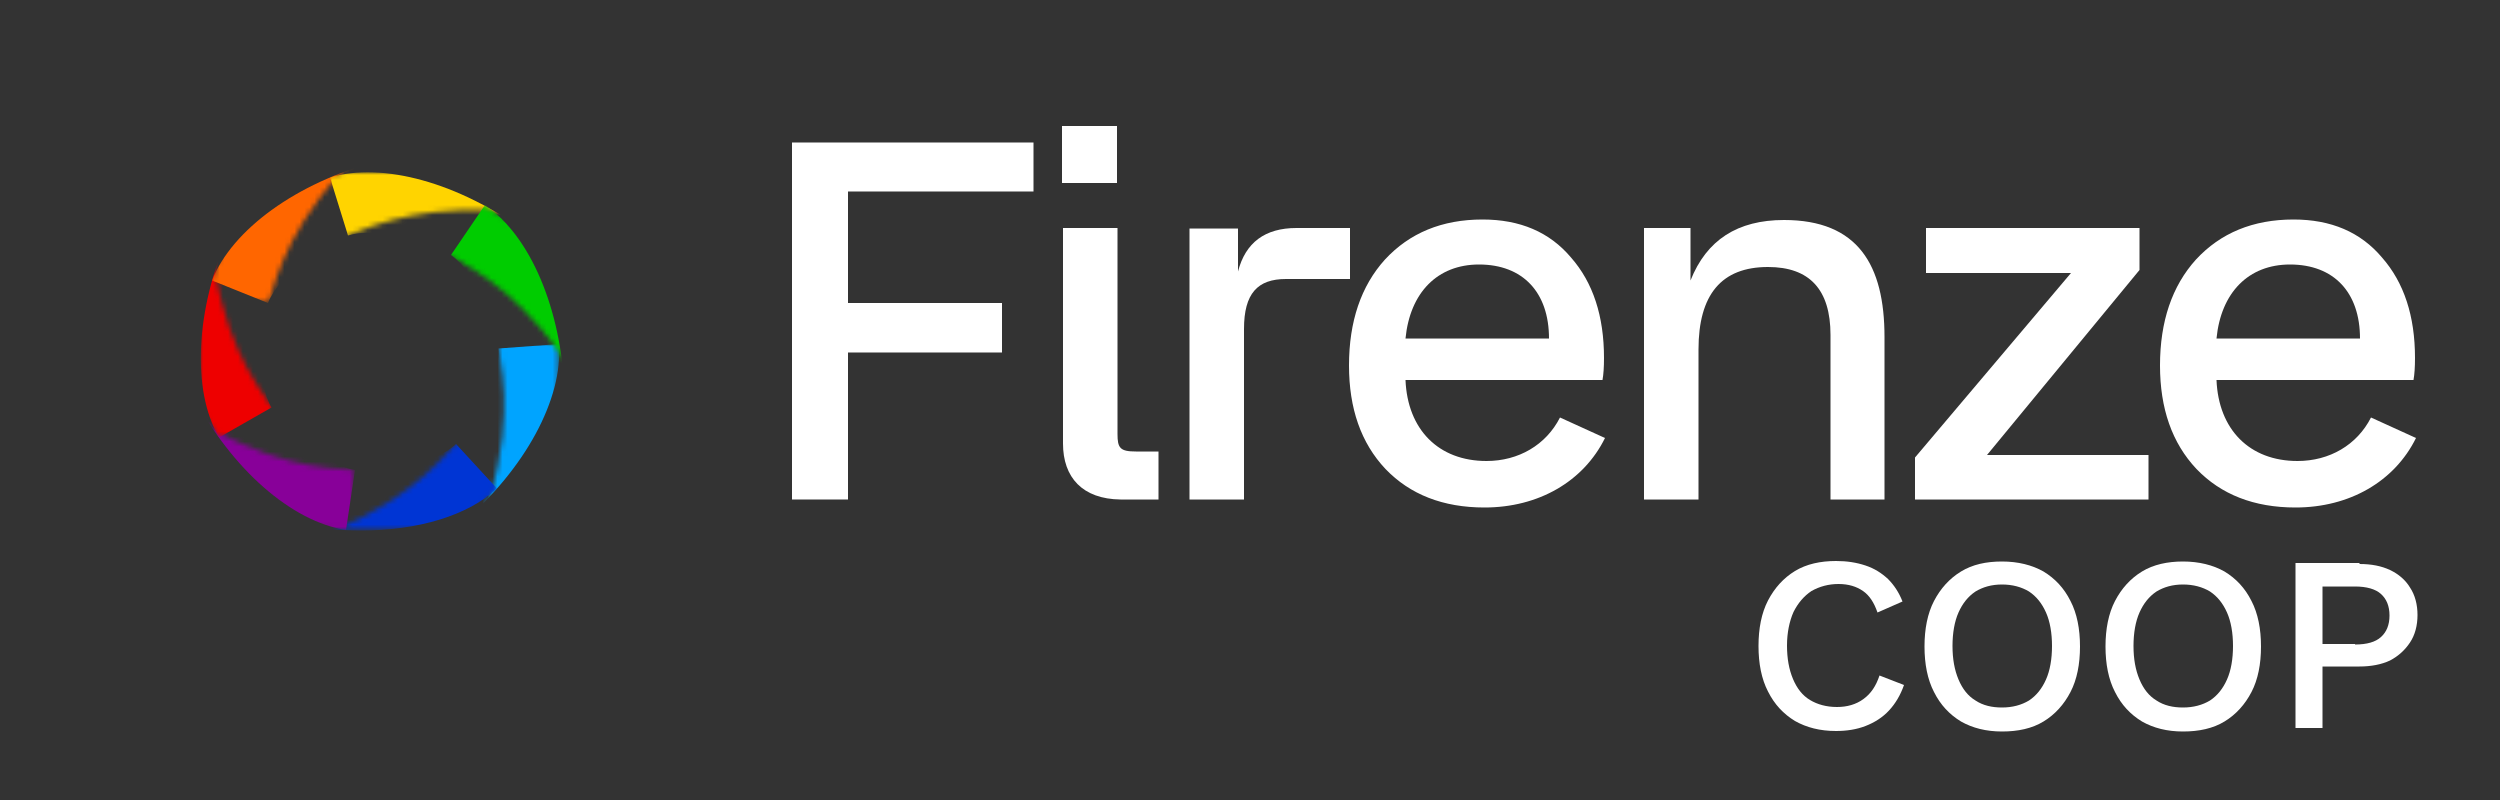
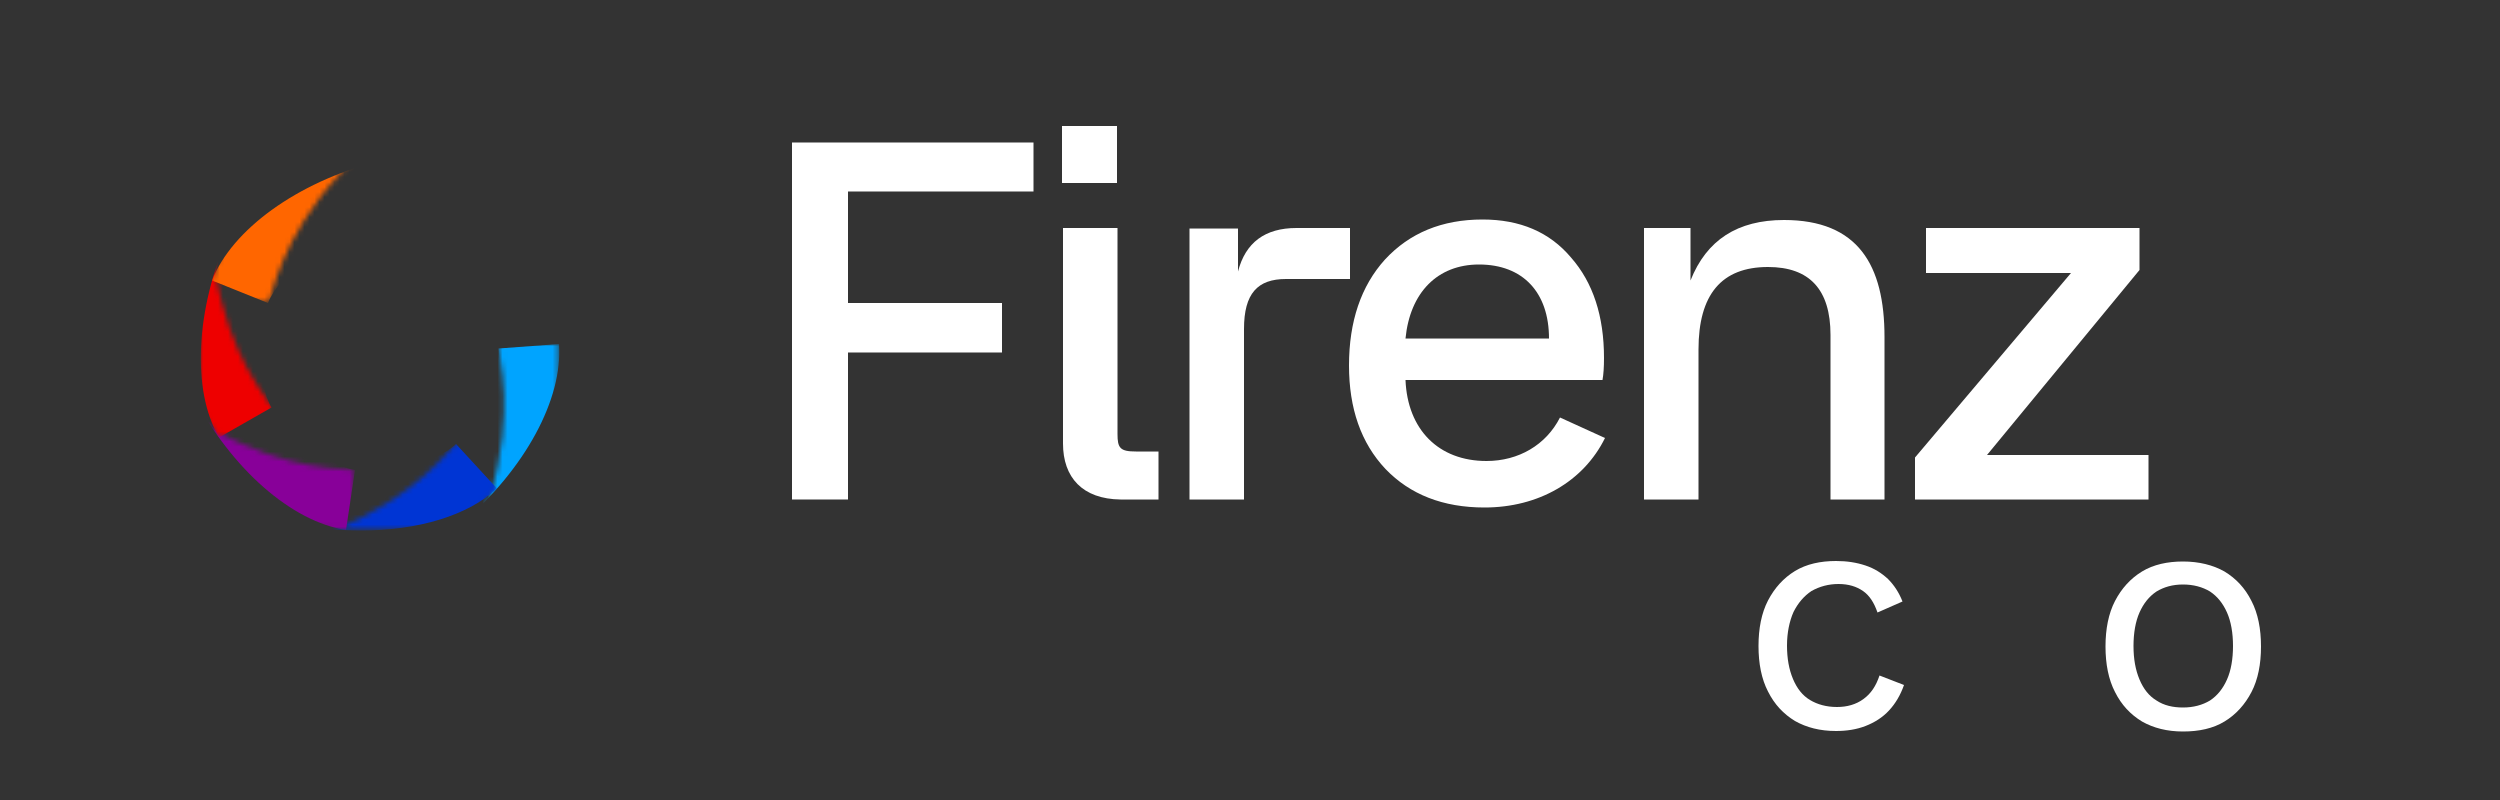
<svg xmlns="http://www.w3.org/2000/svg" version="1.1" id="Capa_1" x="0px" y="0px" width="500px" height="160px" viewBox="0 0 500 160" enable-background="new 0 0 500 160" xml:space="preserve">
  <rect x="0" y="0" width="500" height="160" fill="#333333" stroke="none" />
  <g>
    <g>
      <defs>
        <filter id="Adobe_OpacityMaskFilter" filterUnits="userSpaceOnUse" x="34" y="68.8" width="77.8" height="52.6">
          <feFlood style="flood-color:white;flood-opacity:1" result="back" />
          <feBlend in="SourceGraphic" in2="back" mode="normal" />
        </filter>
      </defs>
      <mask maskUnits="userSpaceOnUse" x="34" y="68.8" width="77.8" height="52.6" id="SVGID_1_">
        <g filter="url(#Adobe_OpacityMaskFilter)">
          <g id="_x3C_Repetición_radial_x3E__00000090988042211126428040000016532528092202662590_">
            <g>
              <path d="M88.3,133.7l-7.5-9.5c18.9-15.1,20.3-36.7,20-45.2c-0.4-10.2-3.9-23.3-10.6-27.9l6.8-10c9.1,6.2,15.3,20.9,15.9,37.5        C113.6,100.6,104.7,120.7,88.3,133.7z" />
            </g>
          </g>
        </g>
      </mask>
      <g mask="url(#SVGID_1_)">
        <path fill="#00A4FF" d="M48.3,121.4c-4.8,0-9.5-0.5-14.3-1.6l2.7-11.8c23.6,5.4,41.3-7,47.8-12.6c11-9.5,15.6-20,15.2-25.7     l12.1-0.9c0.8,11-6.8,25-19.4,35.8C79.6,115.6,64.1,121.4,48.3,121.4z" />
      </g>
      <defs>
        <filter id="Adobe_OpacityMaskFilter_00000124159685414284993250000004426467700595624892_" filterUnits="userSpaceOnUse" x="11.1" y="63.4" width="88.4" height="42.7">
          <feFlood style="flood-color:white;flood-opacity:1" result="back" />
          <feBlend in="SourceGraphic" in2="back" mode="normal" />
        </filter>
      </defs>
      <mask maskUnits="userSpaceOnUse" x="11.1" y="63.4" width="88.4" height="42.7" id="SVGID_00000044869447681420103950000011730300288397271985_">
        <g filter="url(#Adobe_OpacityMaskFilter_00000124159685414284993250000004426467700595624892_)">
          <g id="_x3C_Repetición_radial_x3E__00000008139443621291263670000007670225022462064260_">
            <g>
              <path d="M38.9,120.7c-1.6-0.2-3.3-0.5-4.9-0.9l2.7-11.8c23.6,5.4,41.3-7,47.8-12.6c7.7-6.6,15.8-17.5,15.2-25.7l12.1-0.9        c0.8,11-6.8,25-19.4,35.8C77.1,117.8,57.8,123.5,38.9,120.7z" />
            </g>
          </g>
        </g>
      </mask>
      <g mask="url(#SVGID_00000044869447681420103950000011730300288397271985_)">
        <path fill="#0035D4" d="M72.3,106.1c-4.2,0-8.5-0.4-12.9-1.2c-21.6-4.1-39.2-17.3-48.3-36.2L22,63.4C32.5,85.3,53.2,91.4,61.6,93     c14.3,2.7,25.4-0.2,29.6-4.2l8.2,8.9C93.6,103.1,83.6,106.1,72.3,106.1z" />
      </g>
      <defs>
        <filter id="Adobe_OpacityMaskFilter_00000070092477039798109580000009761117264071179906_" filterUnits="userSpaceOnUse" x="30.4" y="18.8" width="40.6" height="87.2">
          <feFlood style="flood-color:white;flood-opacity:1" result="back" />
          <feBlend in="SourceGraphic" in2="back" mode="normal" />
        </filter>
      </defs>
      <mask maskUnits="userSpaceOnUse" x="30.4" y="18.8" width="40.6" height="87.2" id="SVGID_00000028290818485771391560000015731833886731638689_">
        <g filter="url(#Adobe_OpacityMaskFilter_00000070092477039798109580000009761117264071179906_)">
          <g id="_x3C_Repetición_radial_x3E__00000020357757867814936480000012951510461579436711_">
            <g>
              <path d="M62.3,105.3c-1-0.1-1.9-0.3-2.9-0.5c-21.6-4.1-39.2-17.3-48.3-36.2L22,63.4C32.5,85.3,53.2,91.4,61.6,93        c10,1.9,23.6,1.4,29.6-4.2l8.2,8.9C91.9,104.7,77.5,107.6,62.3,105.3z" />
            </g>
          </g>
        </g>
      </mask>
      <g mask="url(#SVGID_00000028290818485771391560000015731833886731638689_)">
        <path fill="#880099" d="M69.2,106c-10.9-1.7-22.9-12.2-30.6-26.9c-10.2-19.5-10.9-41.4-1.8-60.3l10.9,5.2     c-10.5,21.8-2.4,41.8,1.6,49.4c6.8,12.9,16,19.7,21.7,20.6L69.2,106z" />
      </g>
      <defs>
        <filter id="Adobe_OpacityMaskFilter_00000050640340950724611560000001726060787612590989_" filterUnits="userSpaceOnUse" x="40.1" y="7.8" width="54.3" height="79.7">
          <feFlood style="flood-color:white;flood-opacity:1" result="back" />
          <feBlend in="SourceGraphic" in2="back" mode="normal" />
        </filter>
      </defs>
      <mask maskUnits="userSpaceOnUse" x="40.1" y="7.8" width="54.3" height="79.7" id="SVGID_00000112603870522110495910000014931180966468195492_">
        <g filter="url(#Adobe_OpacityMaskFilter_00000050640340950724611560000001726060787612590989_)">
          <g id="_x3C_Repetición_radial_x3E__00000167386685425097195710000014493251239377403782_">
            <g>
              <path d="M69.2,106c-10.9-1.7-22.9-12.2-30.6-26.9c-10.2-19.5-10.9-41.4-1.8-60.3l10.9,5.2c-10.5,21.8-2.4,41.8,1.6,49.4        c4.8,9,13.6,19.3,21.7,20.6L69.2,106z" />
            </g>
          </g>
        </g>
      </mask>
      <g mask="url(#SVGID_00000112603870522110495910000014931180966468195492_)">
        <path fill="#EE0000" d="M43.8,87.5C38.3,78,39.1,62,45.7,46.9c8.8-20.1,25.6-34.4,46-39l2.7,11.8C70.8,25,60.2,43.9,56.8,51.7     c-5.8,13.3-5.4,24.8-2.5,29.8L43.8,87.5z" />
      </g>
      <defs>
        <filter id="Adobe_OpacityMaskFilter_00000034807888571096077500000013275798442551932837_" filterUnits="userSpaceOnUse" x="42.4" y="29.9" width="92.2" height="30.7">
          <feFlood style="flood-color:white;flood-opacity:1" result="back" />
          <feBlend in="SourceGraphic" in2="back" mode="normal" />
        </filter>
      </defs>
      <mask maskUnits="userSpaceOnUse" x="42.4" y="29.9" width="92.2" height="30.7" id="SVGID_00000005949747772698203130000003540358641281854360_">
        <g filter="url(#Adobe_OpacityMaskFilter_00000034807888571096077500000013275798442551932837_)">
          <g>
            <g id="_x3C_Repetición_radial_x3E__00000115501749998202564620000004630304008660038032_">
              <g>
                <path d="M43.8,87.5C38.3,78,39.1,62,45.7,46.9c8.8-20.1,25.6-34.4,46-39l2.7,11.8C70.8,25,60.2,43.9,56.8,51.7         c-4.1,9.3-6.6,22.7-2.5,29.8L43.8,87.5z" />
              </g>
            </g>
          </g>
        </g>
      </mask>
      <g mask="url(#SVGID_00000005949747772698203130000003540358641281854360_)">
        <path fill="#FF6600" d="M53.6,60.6l-11.2-4.5c4-10.2,17-19.6,33-23.8c21.2-5.7,42.8-1.4,59.2,11.6l-7.5,9.5     C108.1,38.3,86.8,41.8,78.5,44C64.4,47.8,55.7,55.2,53.6,60.6z" />
      </g>
      <defs>
        <filter id="Adobe_OpacityMaskFilter_00000178905772827626136350000002438353564743655810_" filterUnits="userSpaceOnUse" x="66" y="34.5" width="67" height="65.5">
          <feFlood style="flood-color:white;flood-opacity:1" result="back" />
          <feBlend in="SourceGraphic" in2="back" mode="normal" />
        </filter>
      </defs>
      <mask maskUnits="userSpaceOnUse" x="66" y="34.5" width="67" height="65.5" id="SVGID_00000044884942820578096850000004494576254290336689_">
        <g filter="url(#Adobe_OpacityMaskFilter_00000178905772827626136350000002438353564743655810_)">
          <g id="_x3C_Repetición_radial_x3E__00000114778827560679451410000009890412269423211164_">
            <g>
              <path d="M53.6,60.6l-11.2-4.5c4-10.2,17-19.6,33-23.8c21.3-5.7,42.8-1.4,59.2,11.6l-7.5,9.5C108.1,38.3,86.8,41.8,78.5,44        C68.6,46.6,56.6,52.9,53.6,60.6z" />
            </g>
          </g>
        </g>
      </mask>
      <g mask="url(#SVGID_00000044884942820578096850000004494576254290336689_)">
-         <path fill="#FFD400" d="M133.1,100H121c0-24.2-16-38.7-22.9-43.8c-11.7-8.7-23-10.8-28.5-9.1L66,35.5     c10.5-3.2,25.9,1.1,39.2,10.9C122.9,59.5,133.1,79,133.1,100z" />
-       </g>
+         </g>
      <defs>
        <filter id="Adobe_OpacityMaskFilter_00000037651389587369203150000017759280277909355694_" filterUnits="userSpaceOnUse" x="80.8" y="41.1" width="32.1" height="92.6">
          <feFlood style="flood-color:white;flood-opacity:1" result="back" />
          <feBlend in="SourceGraphic" in2="back" mode="normal" />
        </filter>
      </defs>
      <mask maskUnits="userSpaceOnUse" x="80.8" y="41.1" width="32.1" height="92.6" id="SVGID_00000168102045448658839010000006511148453602172300_">
        <g filter="url(#Adobe_OpacityMaskFilter_00000037651389587369203150000017759280277909355694_)">
          <g id="_x3C_Repetición_radial_x3E__00000067206974917728014140000015080214309236327065_">
            <g>
-               <path d="M121,100c0-24.2-16-38.7-22.9-43.8c-8.2-6.1-20.6-11.5-28.5-9.1L66,35.5c10.5-3.2,25.9,1.1,39.2,11        c17.7,13.1,27.8,32.6,27.8,53.5L121,100z" />
-             </g>
+               </g>
          </g>
        </g>
      </mask>
      <g mask="url(#SVGID_00000168102045448658839010000006511148453602172300_)">
        <path fill="#00CC00" d="M88.3,133.7l-7.5-9.5c18.9-15.1,20.3-36.7,20-45.2c-0.5-14.5-5.9-24.7-10.6-28l6.8-10     c9.1,6.2,15.3,20.9,15.9,37.5C113.6,100.6,104.7,120.7,88.3,133.7z" />
      </g>
    </g>
    <g>
      <g>
        <g>
          <path fill="#FFFFFF" d="M158.4,28.5h48.3v9.8h-37.1v22.3h30.8v9.9h-30.8v29.4h-11.2V28.5z" />
        </g>
        <g>
          <path fill="#FFFFFF" d="M212.4,25.2h11v11.4h-11V25.2z M224.1,99.9c-7.6-0.1-11.5-4.4-11.5-11.2V45.6h10.9v41.2      c0,2.8,0.5,3.5,3.7,3.5h4.5v9.6H224.1z" />
        </g>
        <g>
          <path fill="#FFFFFF" d="M237.9,45.7h9.7v8.6c1.5-5.8,5.4-8.7,11.7-8.7H270v10.2h-12.8c-5.7,0-8.4,2.9-8.4,10v34.1h-10.9V45.7z" />
        </g>
        <g>
          <path fill="#FFFFFF" d="M277.1,93.8c-4.9-5.2-7.3-12.1-7.3-20.7c0-8.8,2.4-15.9,7.2-21.2c4.9-5.3,11.4-8,19.5-8      c7.5,0,13.4,2.5,17.7,7.6c4.4,5,6.6,11.7,6.6,20.1c0,1.8-0.1,3.3-0.3,4.4h-39.4c0.4,9.9,6.6,16.2,16.2,16.2      c6.4,0,11.9-3.2,14.7-8.7l9,4.1c-4.3,8.7-13.3,13.9-24.1,13.9C288.6,101.5,282,98.9,277.1,93.8z M309.8,67.7      c0-9.2-5.2-14.8-14-14.8c-8.3,0-13.8,5.6-14.7,14.8H309.8z" />
        </g>
        <g>
          <path fill="#FFFFFF" d="M328.8,45.6h9.3v10.5c3.2-8.1,9.4-12.1,18.7-12.1c14.8,0,20.1,9,20.1,23.4v32.5h-10.8V67      c0-9.1-4.2-13.6-12.5-13.6c-9.3,0-13.9,5.5-13.9,16.5v30h-10.9V45.6z" />
        </g>
        <g>
          <path fill="#FFFFFF" d="M383,91.5l31.2-36.9h-29v-9h42.7V54l-30.5,37h32.3v8.9H383V91.5z" />
        </g>
        <g>
-           <path fill="#FFFFFF" d="M439.3,93.8c-4.9-5.2-7.3-12.1-7.3-20.7c0-8.8,2.4-15.9,7.2-21.2c4.9-5.3,11.4-8,19.5-8      c7.5,0,13.4,2.5,17.7,7.6c4.4,5,6.6,11.7,6.6,20.1c0,1.8-0.1,3.3-0.3,4.4h-39.4c0.4,9.9,6.6,16.2,16.2,16.2      c6.4,0,11.9-3.2,14.7-8.7l9,4.1c-4.3,8.7-13.3,13.9-24.1,13.9C450.8,101.5,444.2,98.9,439.3,93.8z M472,67.7      c0-9.2-5.2-14.8-14-14.8c-8.3,0-13.8,5.6-14.7,14.8H472z" />
-         </g>
+           </g>
      </g>
      <g>
        <g>
          <path fill="#FFFFFF" d="M380.8,137c-0.7,2-1.7,3.7-3,5.1c-1.3,1.4-2.9,2.4-4.7,3.1c-1.8,0.7-3.8,1-5.9,1c-3.2,0-5.9-0.7-8.2-2      c-2.3-1.4-4.1-3.3-5.4-5.9c-1.3-2.5-1.9-5.6-1.9-9.1s0.6-6.6,1.9-9.1c1.3-2.5,3.1-4.5,5.4-5.9c2.3-1.4,5.1-2,8.2-2      c2.2,0,4.1,0.3,5.9,0.9c1.8,0.6,3.2,1.5,4.5,2.7c1.2,1.2,2.2,2.7,2.9,4.5l-5,2.2c-0.7-2-1.6-3.4-2.9-4.3      c-1.3-0.9-2.9-1.4-4.9-1.4c-2,0-3.8,0.5-5.4,1.4c-1.5,1-2.7,2.4-3.6,4.2c-0.8,1.8-1.3,4.1-1.3,6.7c0,2.6,0.4,4.8,1.2,6.7      c0.8,1.9,1.9,3.3,3.4,4.2s3.3,1.4,5.4,1.4c2,0,3.8-0.5,5.3-1.6c1.5-1.1,2.5-2.6,3.2-4.7L380.8,137z" />
        </g>
        <g>
-           <path fill="#FFFFFF" d="M400.4,112.3c3.2,0,6,0.7,8.3,2c2.3,1.4,4.1,3.3,5.4,5.9c1.3,2.5,1.9,5.6,1.9,9.1s-0.6,6.6-1.9,9.1      c-1.3,2.5-3.1,4.5-5.4,5.9c-2.3,1.4-5.1,2-8.3,2c-3.2,0-5.9-0.7-8.2-2c-2.3-1.4-4.1-3.3-5.4-5.9c-1.3-2.5-1.9-5.6-1.9-9.1      s0.6-6.6,1.9-9.1c1.3-2.5,3.1-4.5,5.4-5.9C394.5,112.9,397.2,112.3,400.4,112.3z M400.4,116.9c-2.1,0-3.8,0.5-5.3,1.4      c-1.5,1-2.6,2.4-3.4,4.2c-0.8,1.8-1.2,4.1-1.2,6.7c0,2.6,0.4,4.8,1.2,6.7c0.8,1.9,1.9,3.3,3.4,4.2c1.5,1,3.3,1.4,5.3,1.4      c2.1,0,3.9-0.5,5.4-1.4c1.5-1,2.6-2.4,3.4-4.2c0.8-1.8,1.2-4.1,1.2-6.7c0-2.6-0.4-4.9-1.2-6.7c-0.8-1.8-1.9-3.2-3.4-4.2      C404.3,117.4,402.5,116.9,400.4,116.9z" />
-         </g>
+           </g>
        <g>
          <path fill="#FFFFFF" d="M436.6,112.3c3.2,0,6,0.7,8.3,2c2.3,1.4,4.1,3.3,5.4,5.9c1.3,2.5,1.9,5.6,1.9,9.1s-0.6,6.6-1.9,9.1      c-1.3,2.5-3.1,4.5-5.4,5.9c-2.3,1.4-5.1,2-8.3,2c-3.2,0-5.9-0.7-8.2-2c-2.3-1.4-4.1-3.3-5.4-5.9c-1.3-2.5-1.9-5.6-1.9-9.1      s0.6-6.6,1.9-9.1c1.3-2.5,3.1-4.5,5.4-5.9C430.7,112.9,433.5,112.3,436.6,112.3z M436.6,116.9c-2.1,0-3.8,0.5-5.3,1.4      c-1.5,1-2.6,2.4-3.4,4.2c-0.8,1.8-1.2,4.1-1.2,6.7c0,2.6,0.4,4.8,1.2,6.7c0.8,1.9,1.9,3.3,3.4,4.2c1.5,1,3.3,1.4,5.3,1.4      c2.1,0,3.9-0.5,5.4-1.4c1.5-1,2.6-2.4,3.4-4.2c0.8-1.8,1.2-4.1,1.2-6.7c0-2.6-0.4-4.9-1.2-6.7c-0.8-1.8-1.9-3.2-3.4-4.2      C440.5,117.4,438.7,116.9,436.6,116.9z" />
        </g>
        <g>
-           <path fill="#FFFFFF" d="M471.9,112.8c2.4,0,4.4,0.4,6.1,1.2c1.7,0.8,3.1,2,4,3.5c1,1.5,1.5,3.4,1.5,5.5c0,2.1-0.5,4-1.5,5.5      c-1,1.5-2.3,2.7-4,3.6c-1.7,0.8-3.8,1.2-6.1,1.2h-7.4v12.3h-5.4v-33H471.9z M471,128.9c2.4,0,4.1-0.5,5.2-1.5      c1.1-1,1.7-2.4,1.7-4.3c0-1.9-0.6-3.3-1.7-4.3c-1.1-1-2.9-1.5-5.2-1.5h-6.5v11.5H471z" />
-         </g>
+           </g>
      </g>
    </g>
  </g>
  <g>
</g>
  <g>
</g>
  <g>
</g>
  <g>
</g>
  <g>
</g>
  <g>
</g>
</svg>